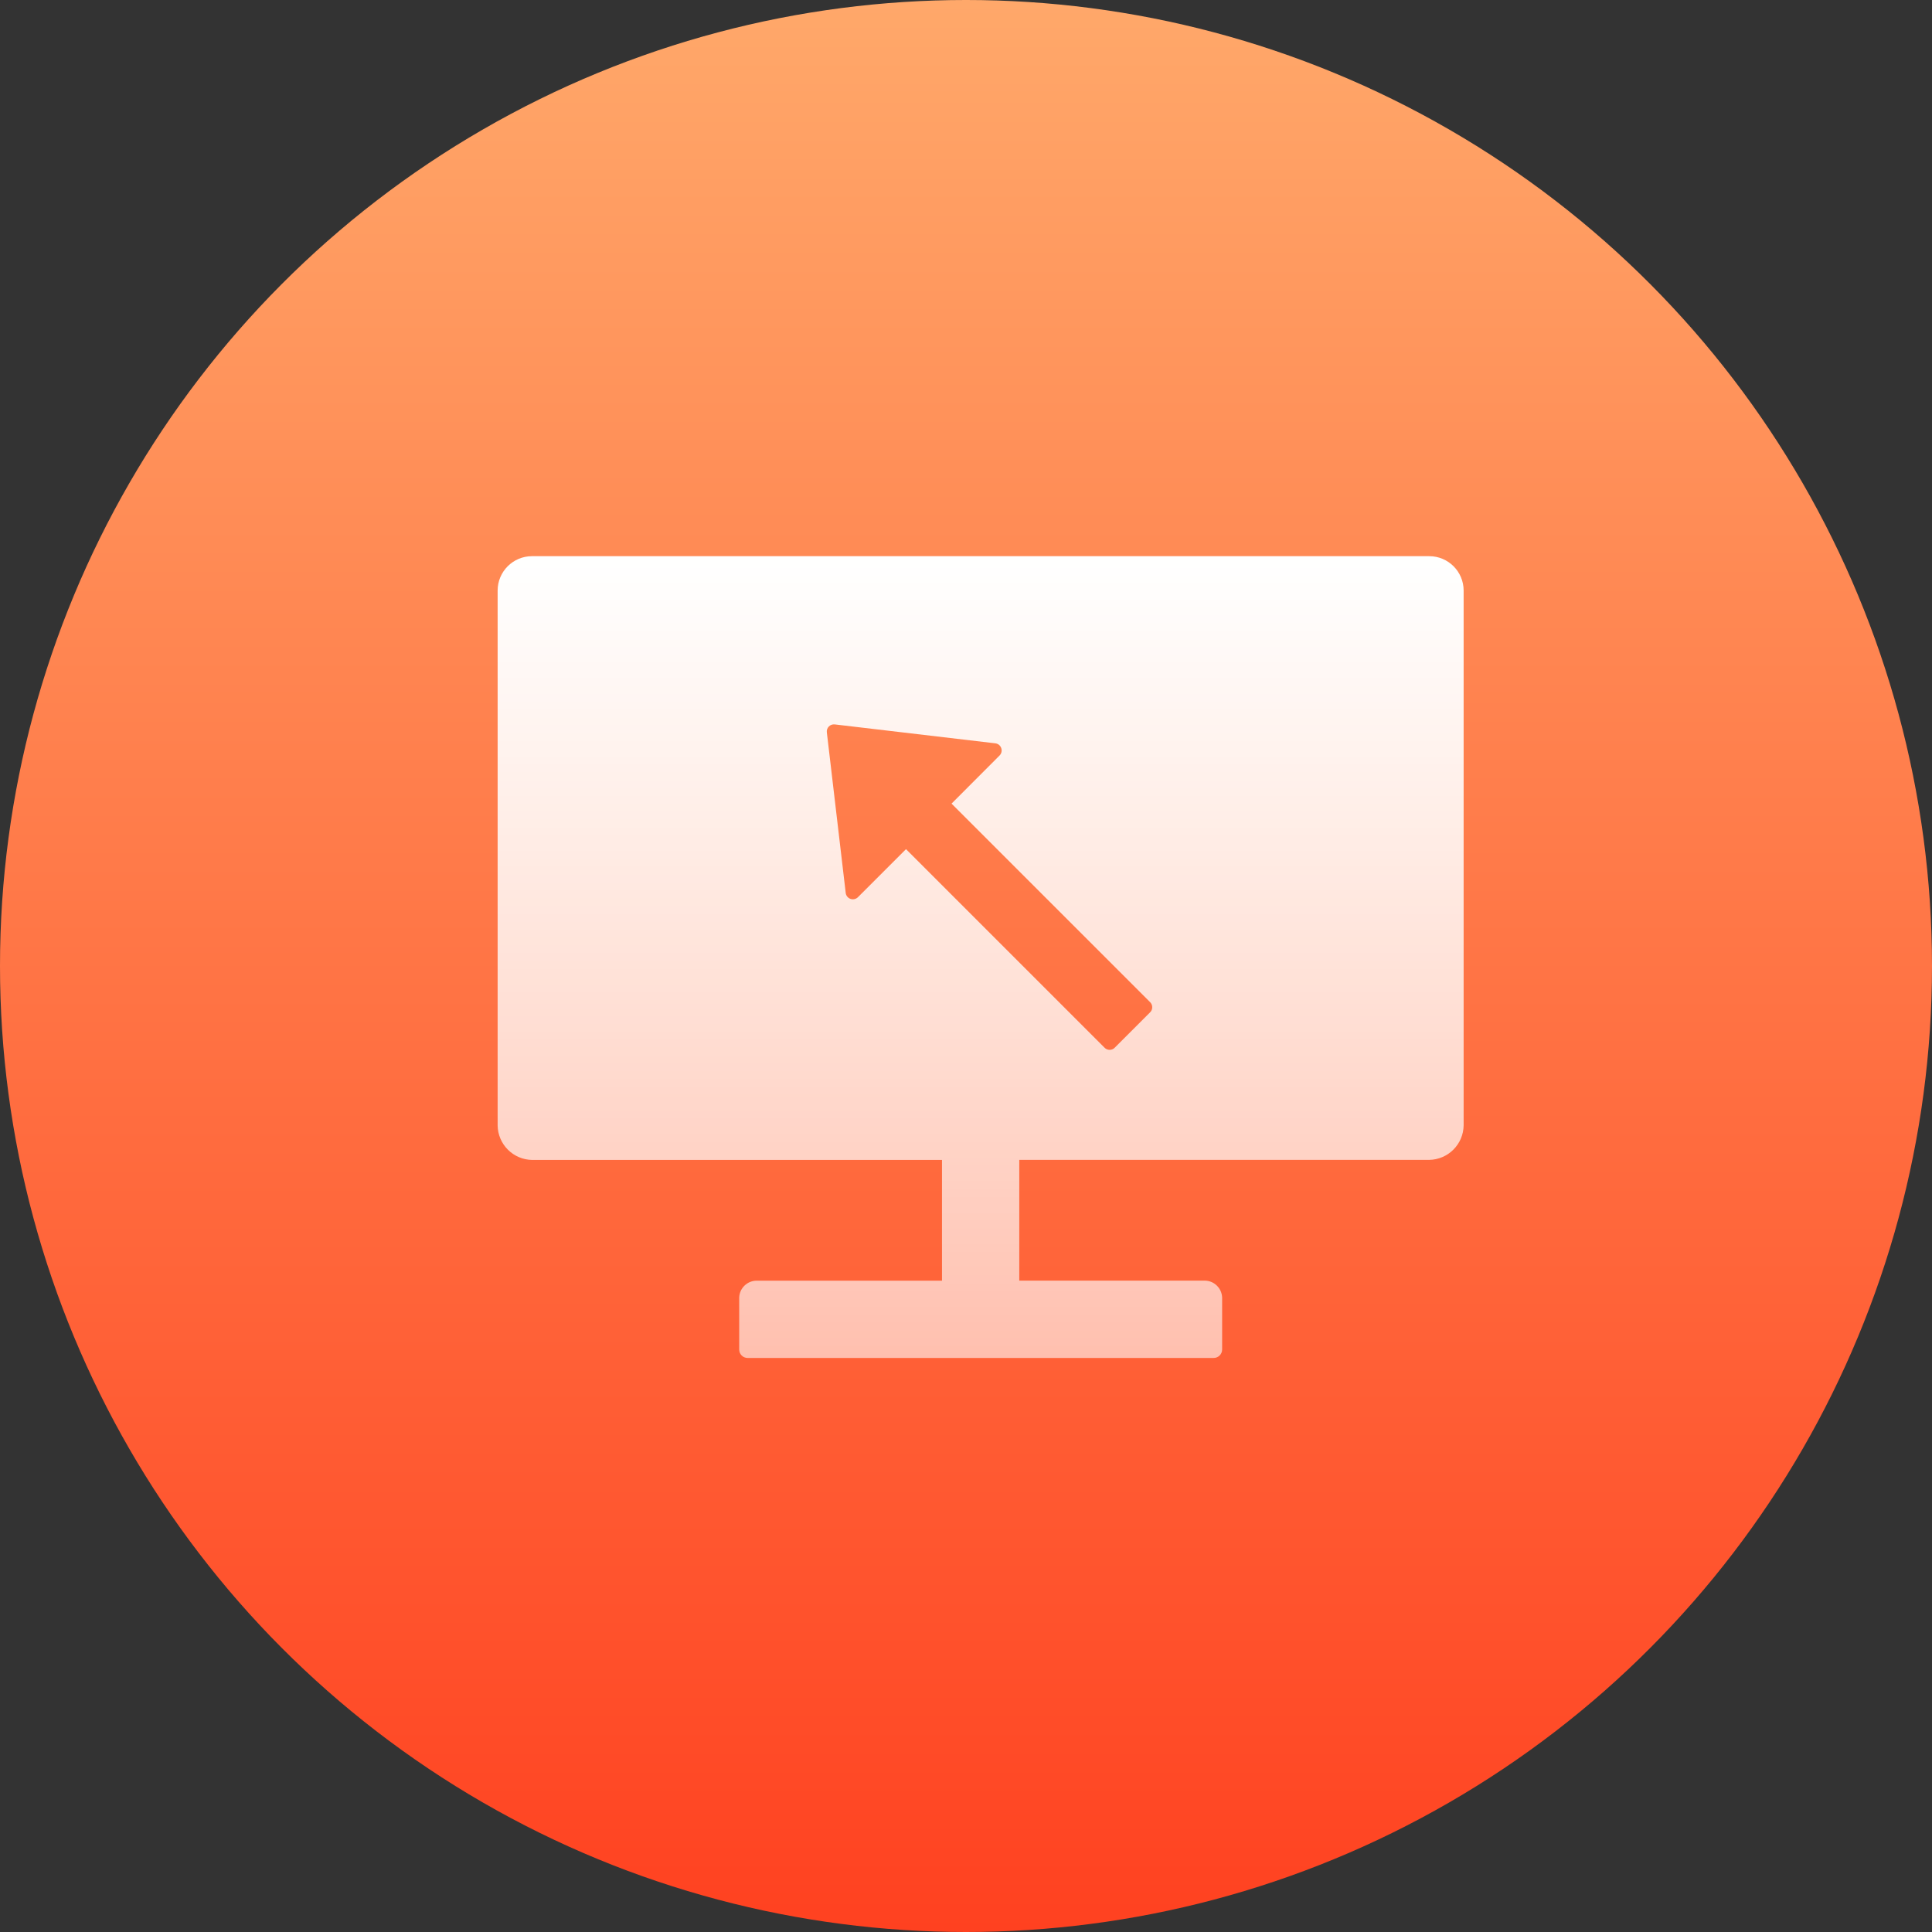
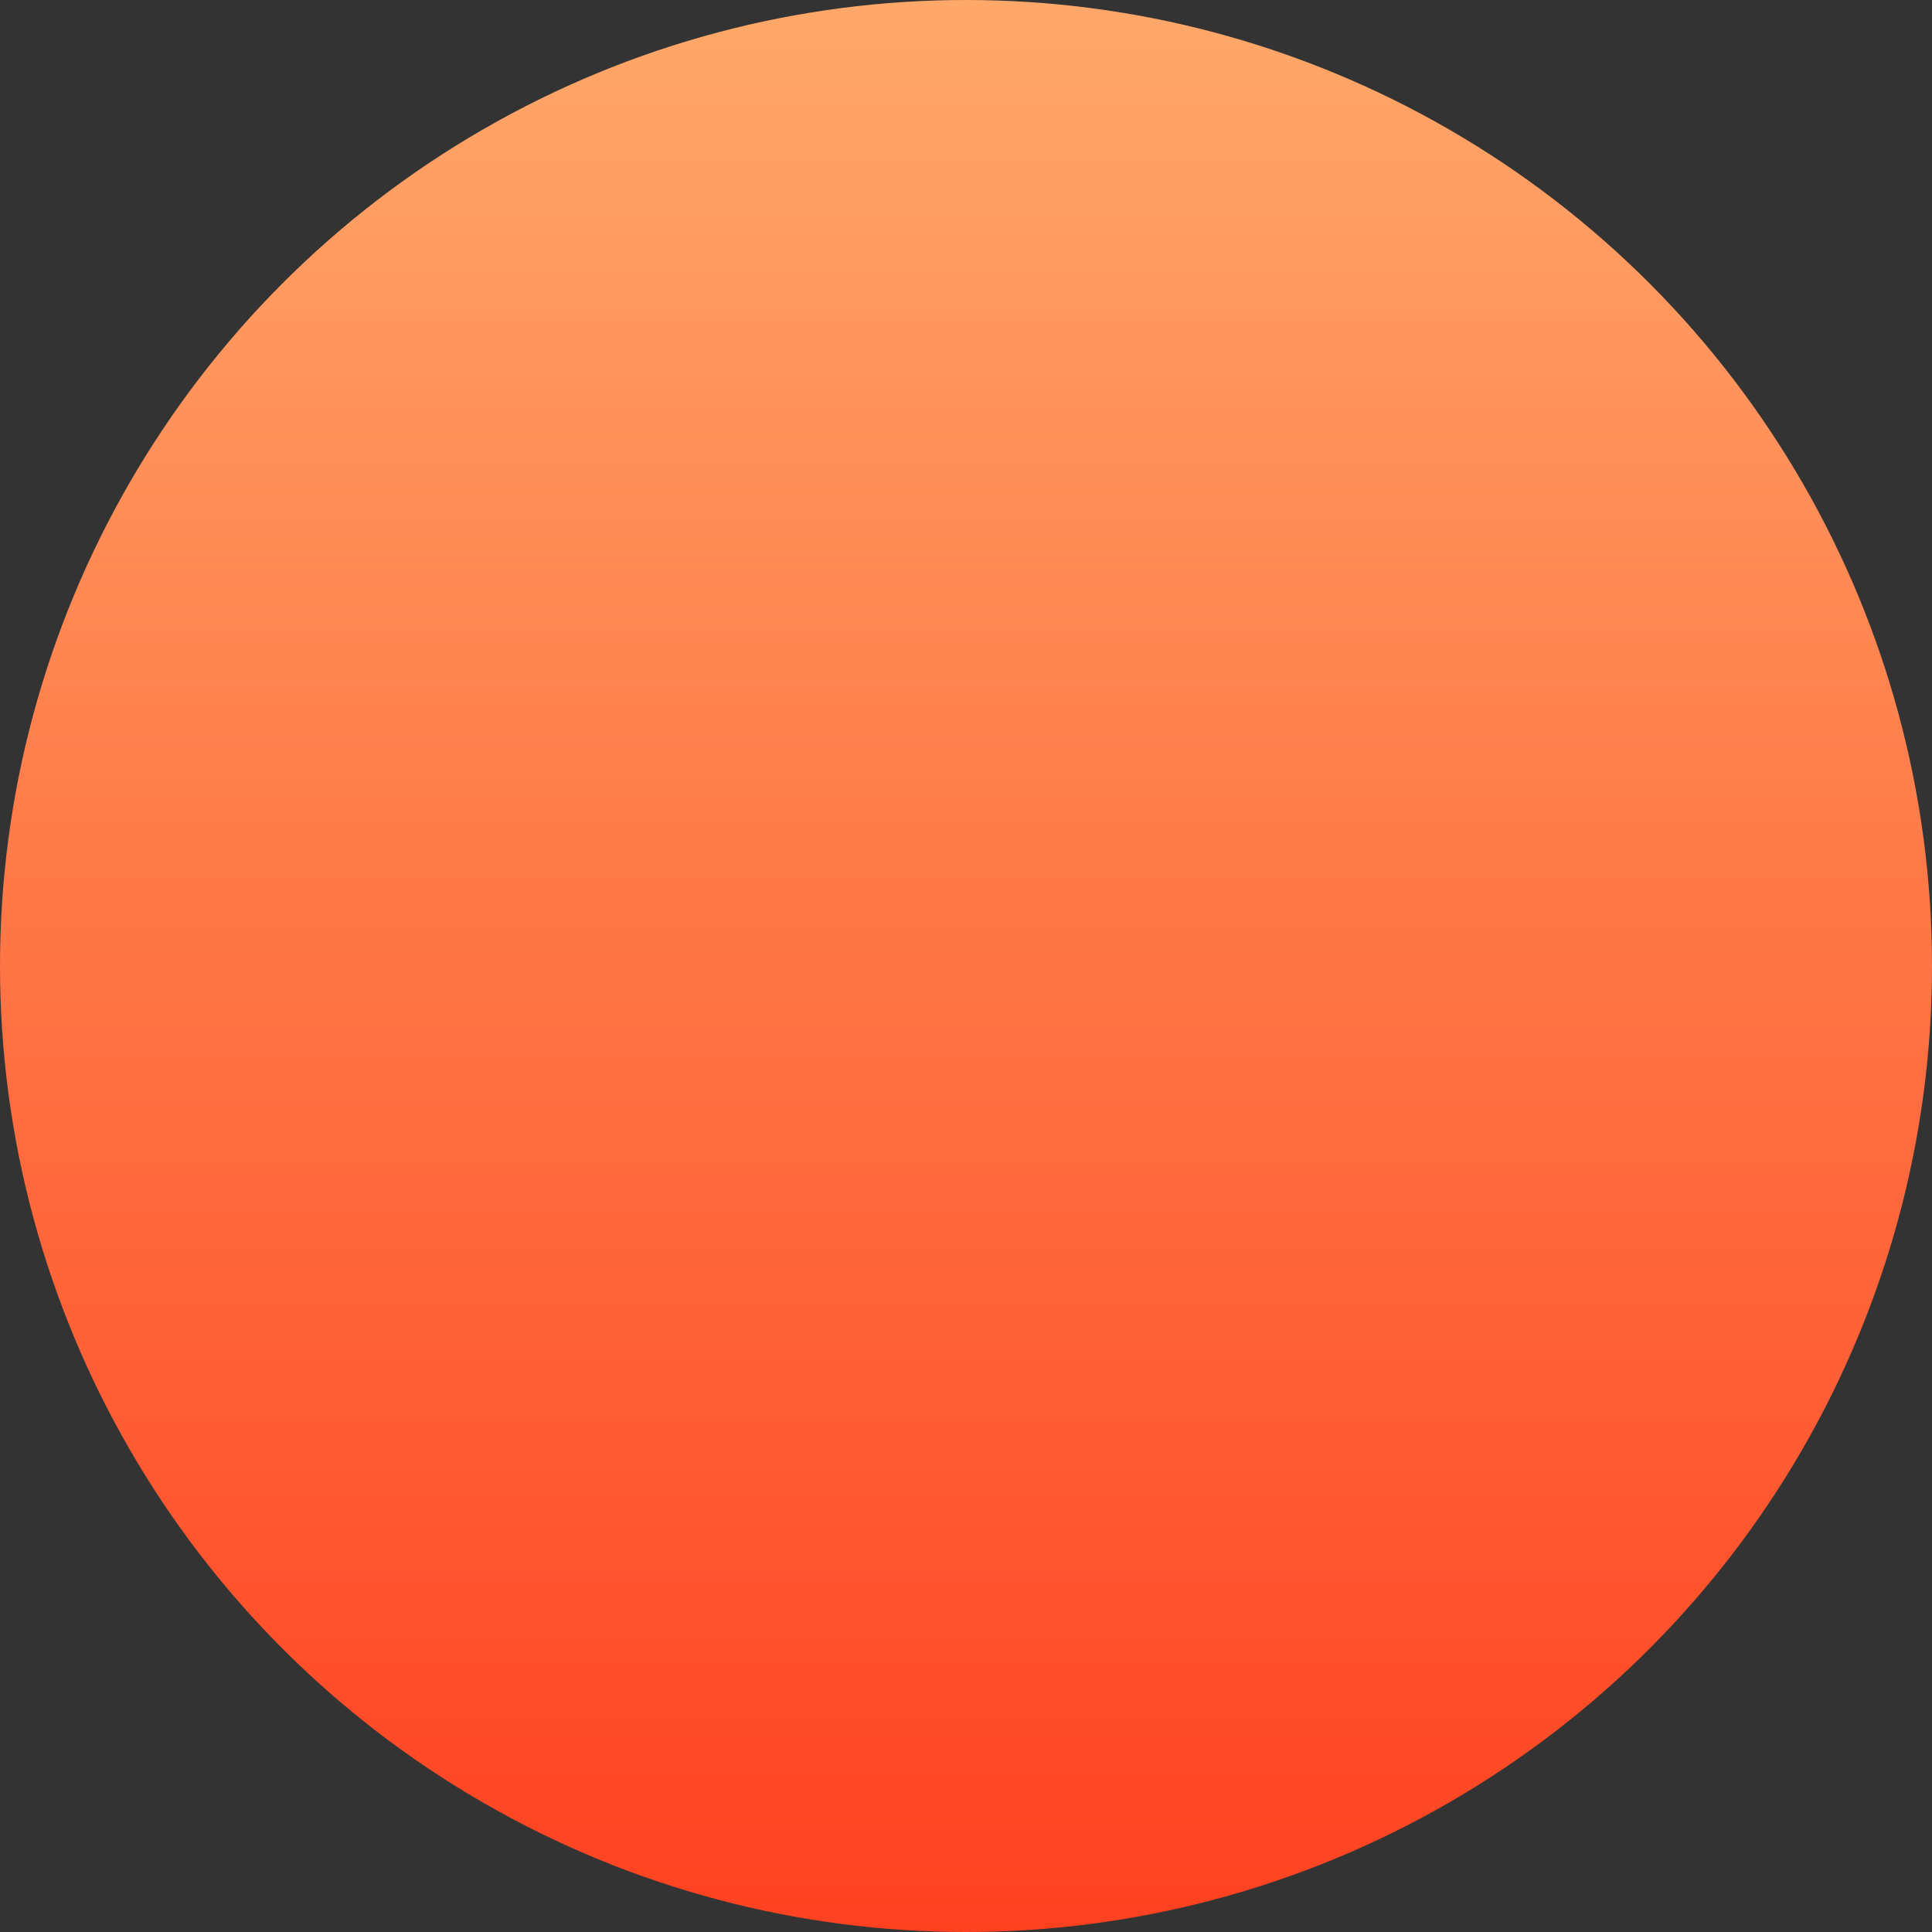
<svg xmlns="http://www.w3.org/2000/svg" width="66" height="66" viewBox="0 0 66 66" fill="none">
  <rect x="0" y="0" width="66" height="66" fill="#333333" stroke="none" />
  <circle cx="33" cy="33" r="33" fill="url(#paint0_linear_3413_99)" />
-   <path d="M48.825 19C49.474 19 50 19.526 50 20.175V38.45C49.994 38.76 49.869 39.055 49.649 39.274C49.43 39.493 49.135 39.618 48.825 39.623H34.82V43.748H41.152C41.475 43.748 41.739 44.005 41.75 44.328V46.1C41.75 46.26 41.622 46.39 41.46 46.39H25.541C25.503 46.39 25.466 46.383 25.43 46.368C25.395 46.354 25.363 46.333 25.336 46.306C25.309 46.279 25.288 46.247 25.273 46.212C25.259 46.176 25.252 46.138 25.252 46.1V44.328C25.257 44.172 25.322 44.026 25.434 43.918C25.545 43.81 25.694 43.75 25.849 43.75H32.18V39.625H18.175C17.865 39.62 17.569 39.494 17.35 39.275C17.131 39.056 17.005 38.76 17 38.45V20.175C17 19.526 17.526 19 18.175 19H48.827H48.825ZM28.246 25.019L28.891 30.504C28.896 30.55 28.914 30.593 28.943 30.629C28.972 30.665 29.01 30.692 29.053 30.707C29.097 30.723 29.143 30.725 29.188 30.715C29.233 30.705 29.274 30.683 29.307 30.651L30.95 29.008L37.733 35.791C37.756 35.815 37.783 35.833 37.813 35.845C37.843 35.858 37.875 35.864 37.907 35.864C37.94 35.864 37.972 35.858 38.002 35.845C38.032 35.833 38.059 35.815 38.081 35.791L39.291 34.581C39.337 34.535 39.362 34.474 39.362 34.409C39.362 34.345 39.337 34.283 39.291 34.237L32.506 27.453L34.147 25.809C34.179 25.776 34.202 25.735 34.212 25.691C34.222 25.646 34.219 25.599 34.204 25.556C34.189 25.513 34.162 25.474 34.127 25.445C34.091 25.417 34.048 25.398 34.002 25.393L28.517 24.747C28.48 24.743 28.443 24.747 28.408 24.759C28.373 24.771 28.341 24.791 28.315 24.817C28.289 24.843 28.269 24.875 28.257 24.91C28.245 24.945 28.241 24.982 28.246 25.019Z" fill="url(#paint1_linear_3413_99)" />
  <defs>
    <linearGradient id="paint0_linear_3413_99" x1="33" y1="0" x2="33" y2="66" gradientUnits="userSpaceOnUse">
      <stop stop-color="#FFA86A" />
      <stop offset="1" stop-color="#FF4120" />
    </linearGradient>
    <linearGradient id="paint1_linear_3413_99" x1="33.5" y1="19" x2="33.5" y2="46.39" gradientUnits="userSpaceOnUse">
      <stop stop-color="white" />
      <stop offset="1" stop-color="white" stop-opacity="0.6" />
    </linearGradient>
  </defs>
</svg>